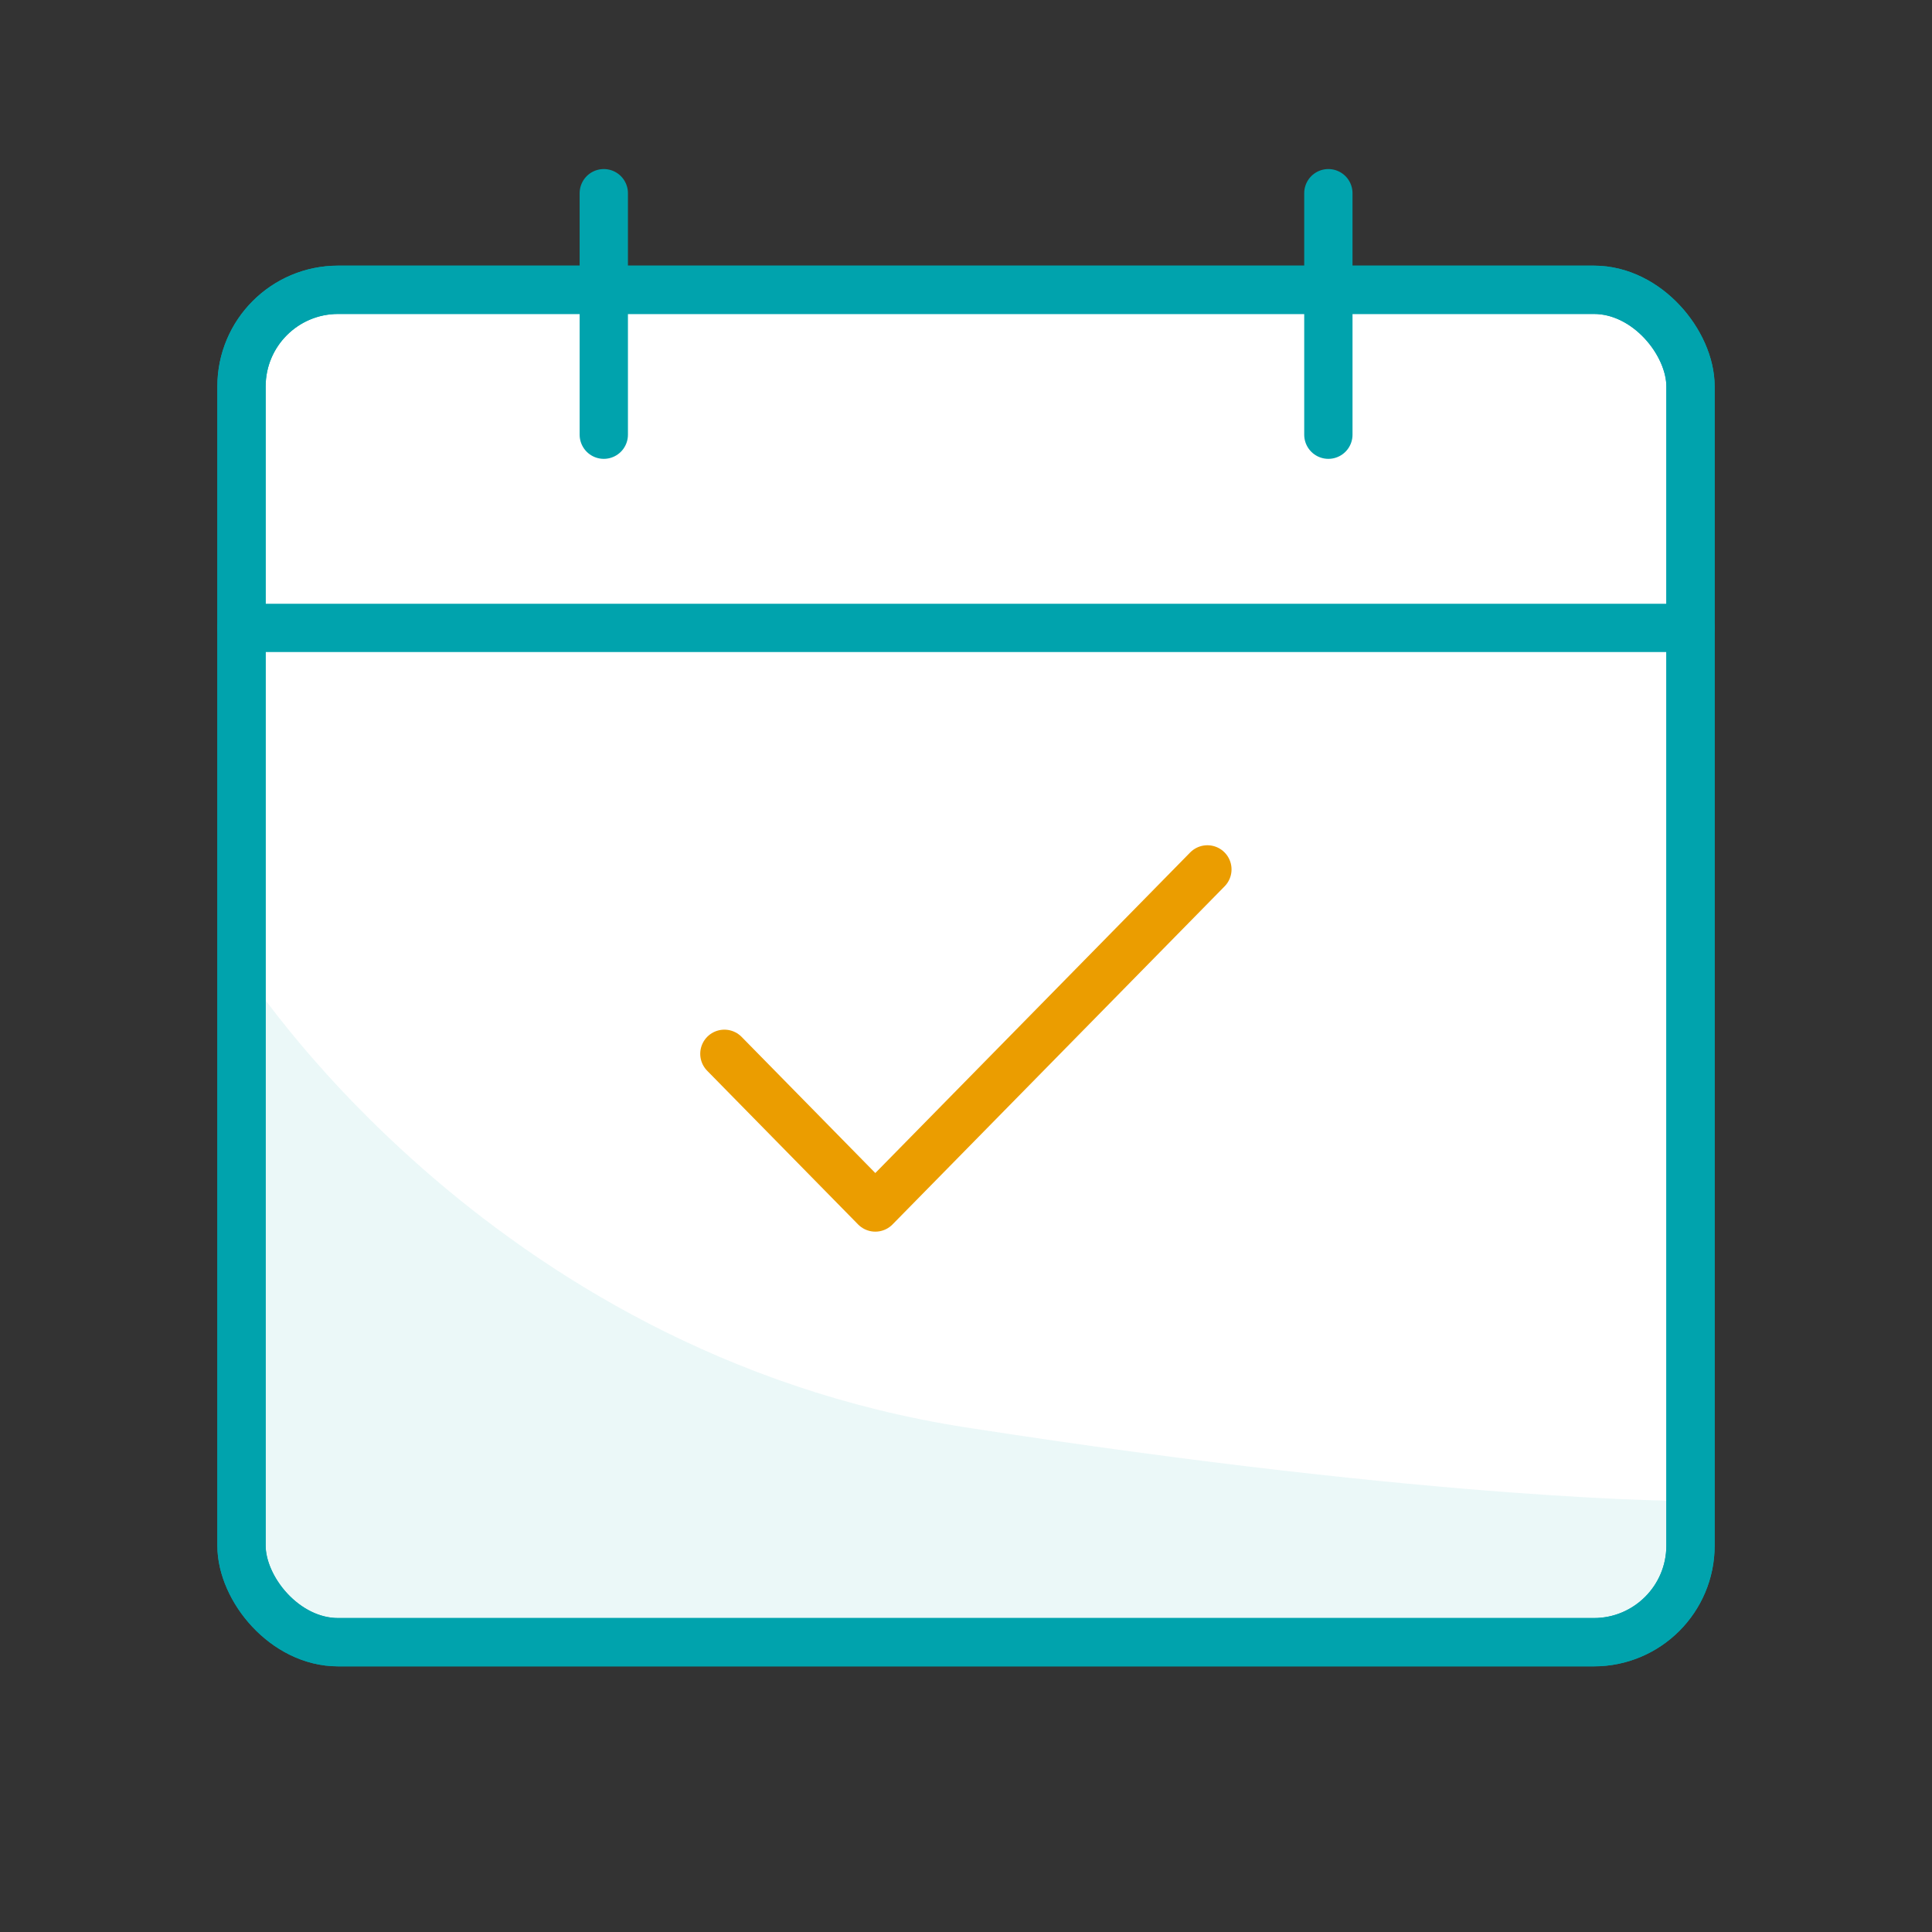
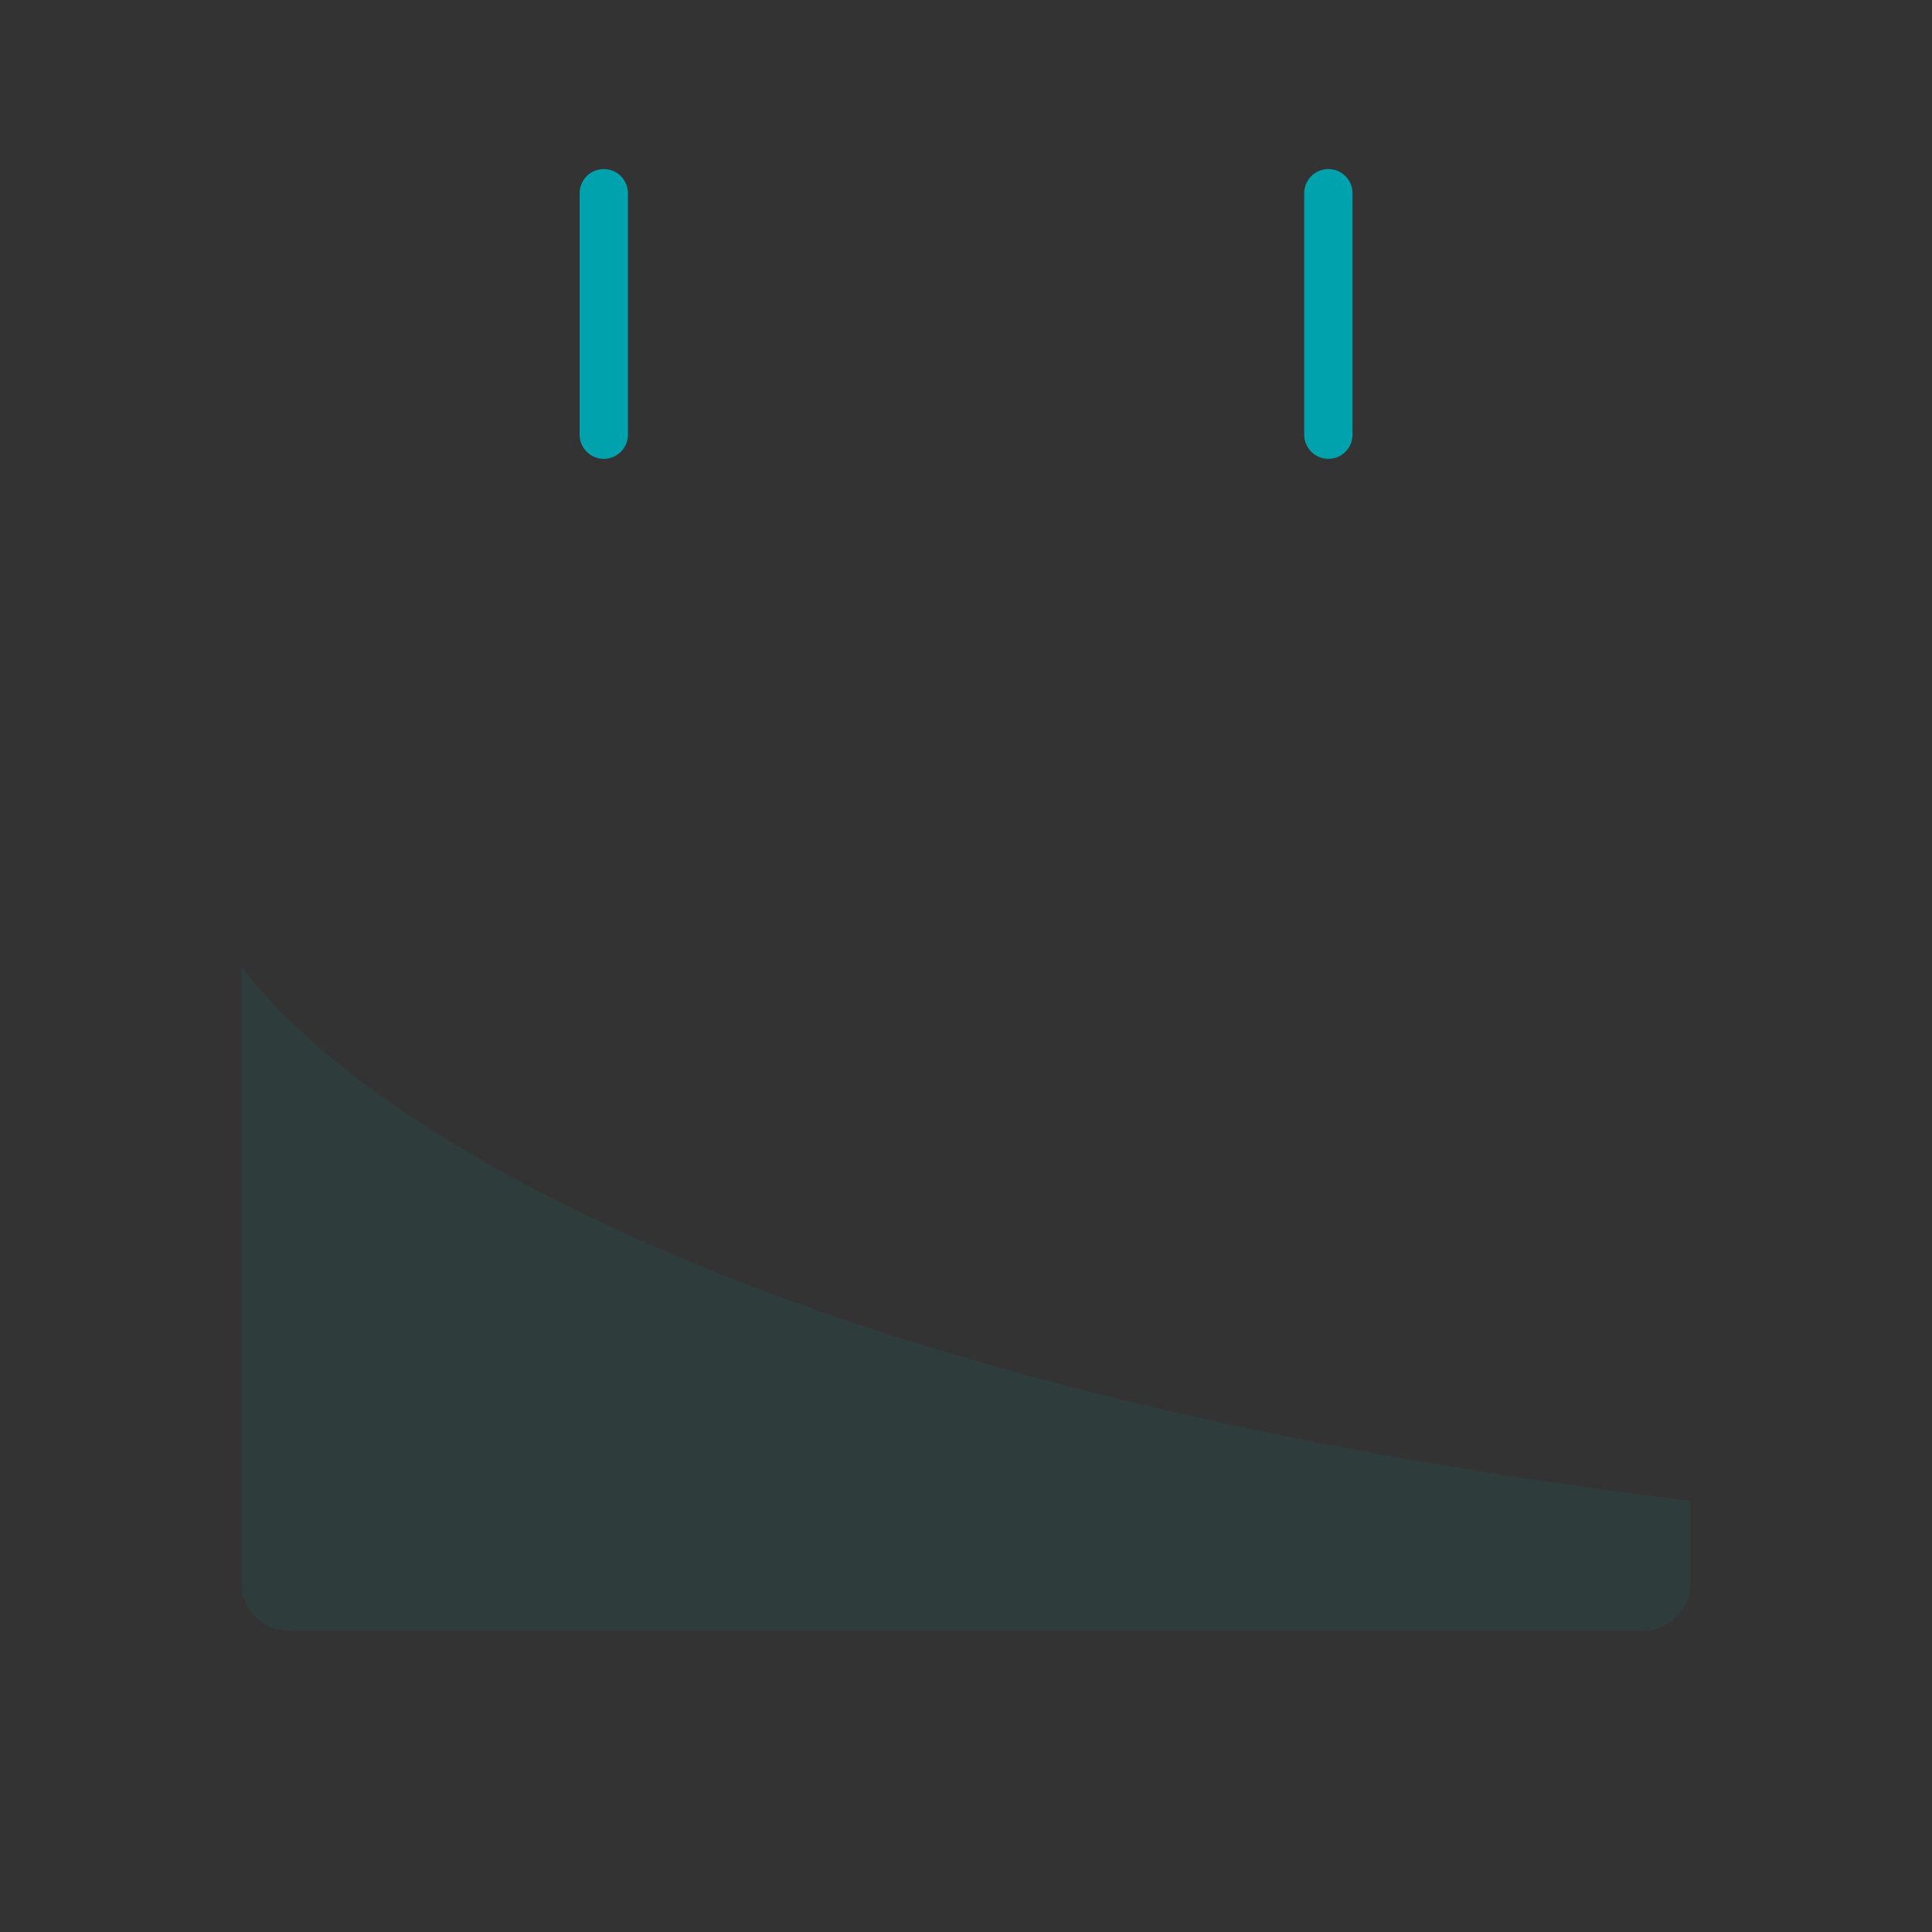
<svg xmlns="http://www.w3.org/2000/svg" width="100" height="100" viewBox="0 0 100 100" fill="none">
  <rect x="0" y="0" width="100" height="100" fill="#333333" stroke="none" />
-   <rect x="12.5" y="15" width="75" height="70" rx="5" fill="white" stroke="#00A3AD" stroke-width="2.5" stroke-linecap="round" stroke-linejoin="round" />
-   <path opacity="0.08" d="M12.5 50V81.923C12.5 83.304 13.619 84.423 15 84.423H40.625H85C86.381 84.423 87.5 83.304 87.5 81.923V77.692C87.5 77.692 75 77.766 50 73.883C25 70 12.5 50 12.5 50Z" fill="#00A3AD" />
-   <rect x="12.5" y="15" width="75" height="70" rx="5" stroke="#00A3AD" stroke-width="2.5" stroke-linecap="round" stroke-linejoin="round" />
+   <path opacity="0.08" d="M12.5 50V81.923C12.5 83.304 13.619 84.423 15 84.423H40.625H85C86.381 84.423 87.5 83.304 87.5 81.923V77.692C25 70 12.5 50 12.5 50Z" fill="#00A3AD" />
  <path d="M31.252 10V22.5" stroke="#00A3AD" stroke-width="2.5" stroke-linecap="round" stroke-linejoin="round" />
  <path d="M68.756 10V22.5" stroke="#00A3AD" stroke-width="2.5" stroke-linecap="round" stroke-linejoin="round" />
-   <path d="M12.5 32.5H87.5" stroke="#00A3AD" stroke-width="2.5" stroke-linecap="round" stroke-linejoin="round" />
-   <path d="M37.494 54.545L45.306 62.5L62.494 45" stroke="#EB9D00" stroke-width="2.5" stroke-linecap="round" stroke-linejoin="round" />
</svg>